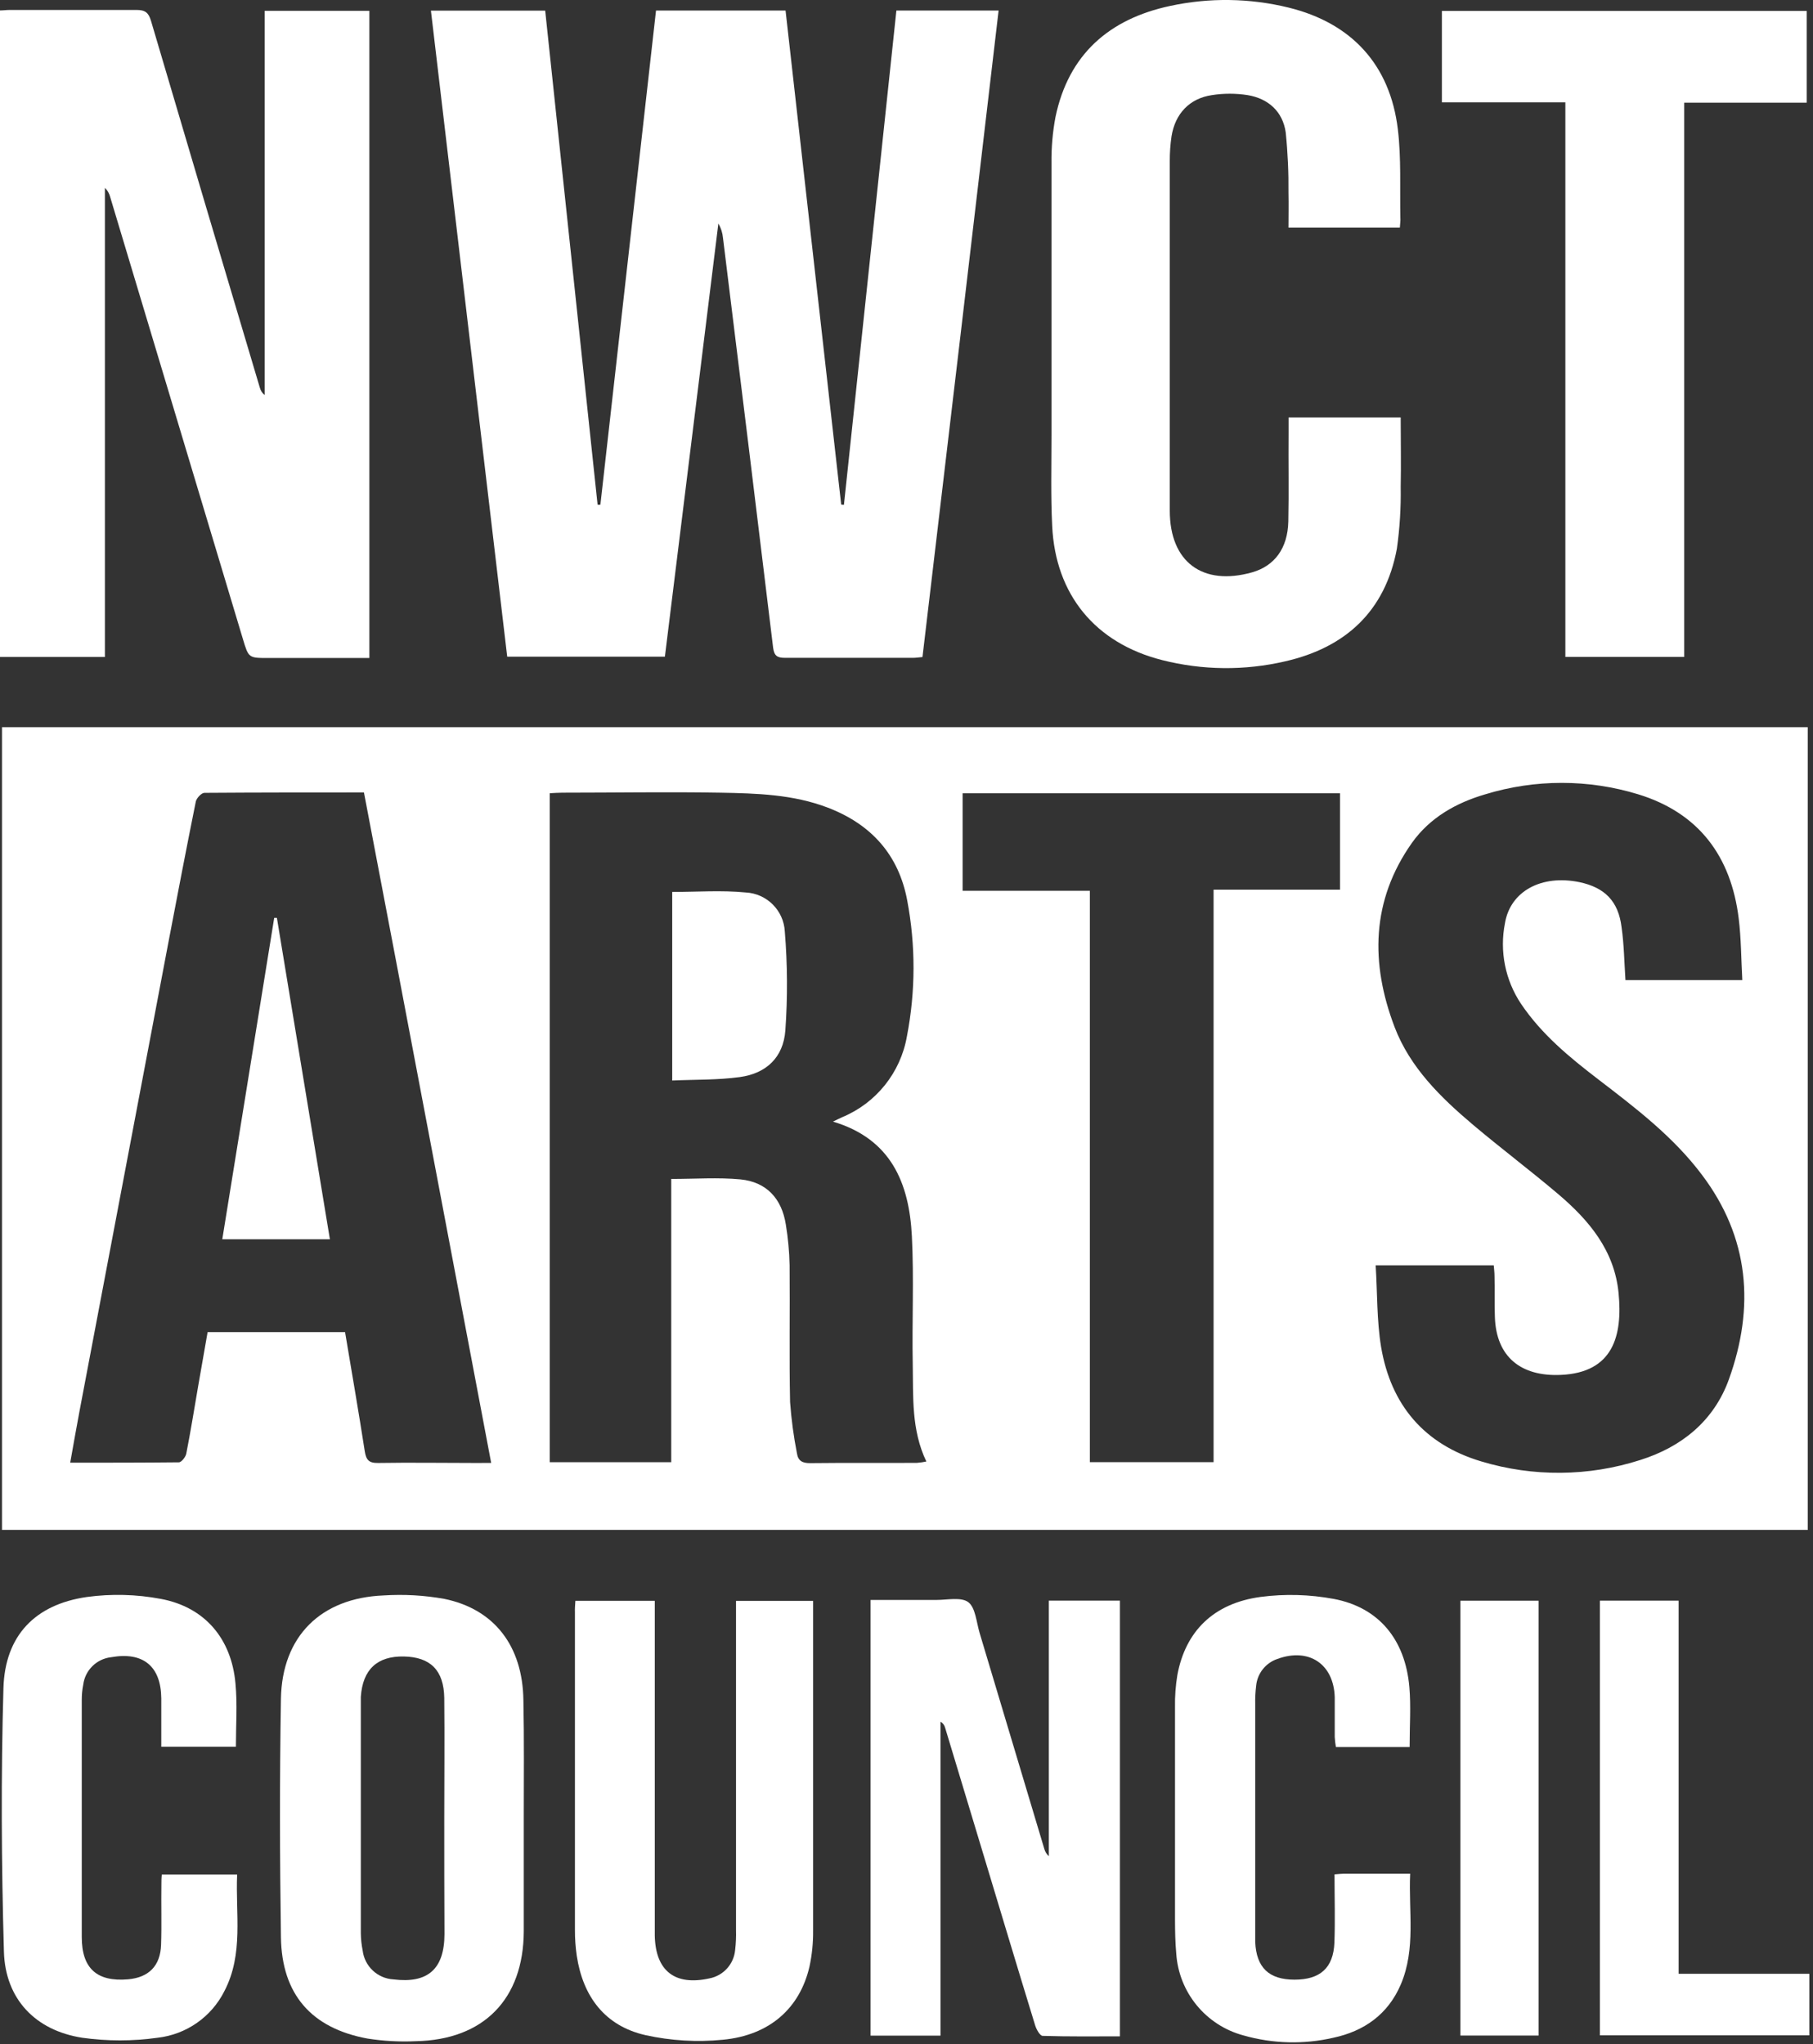
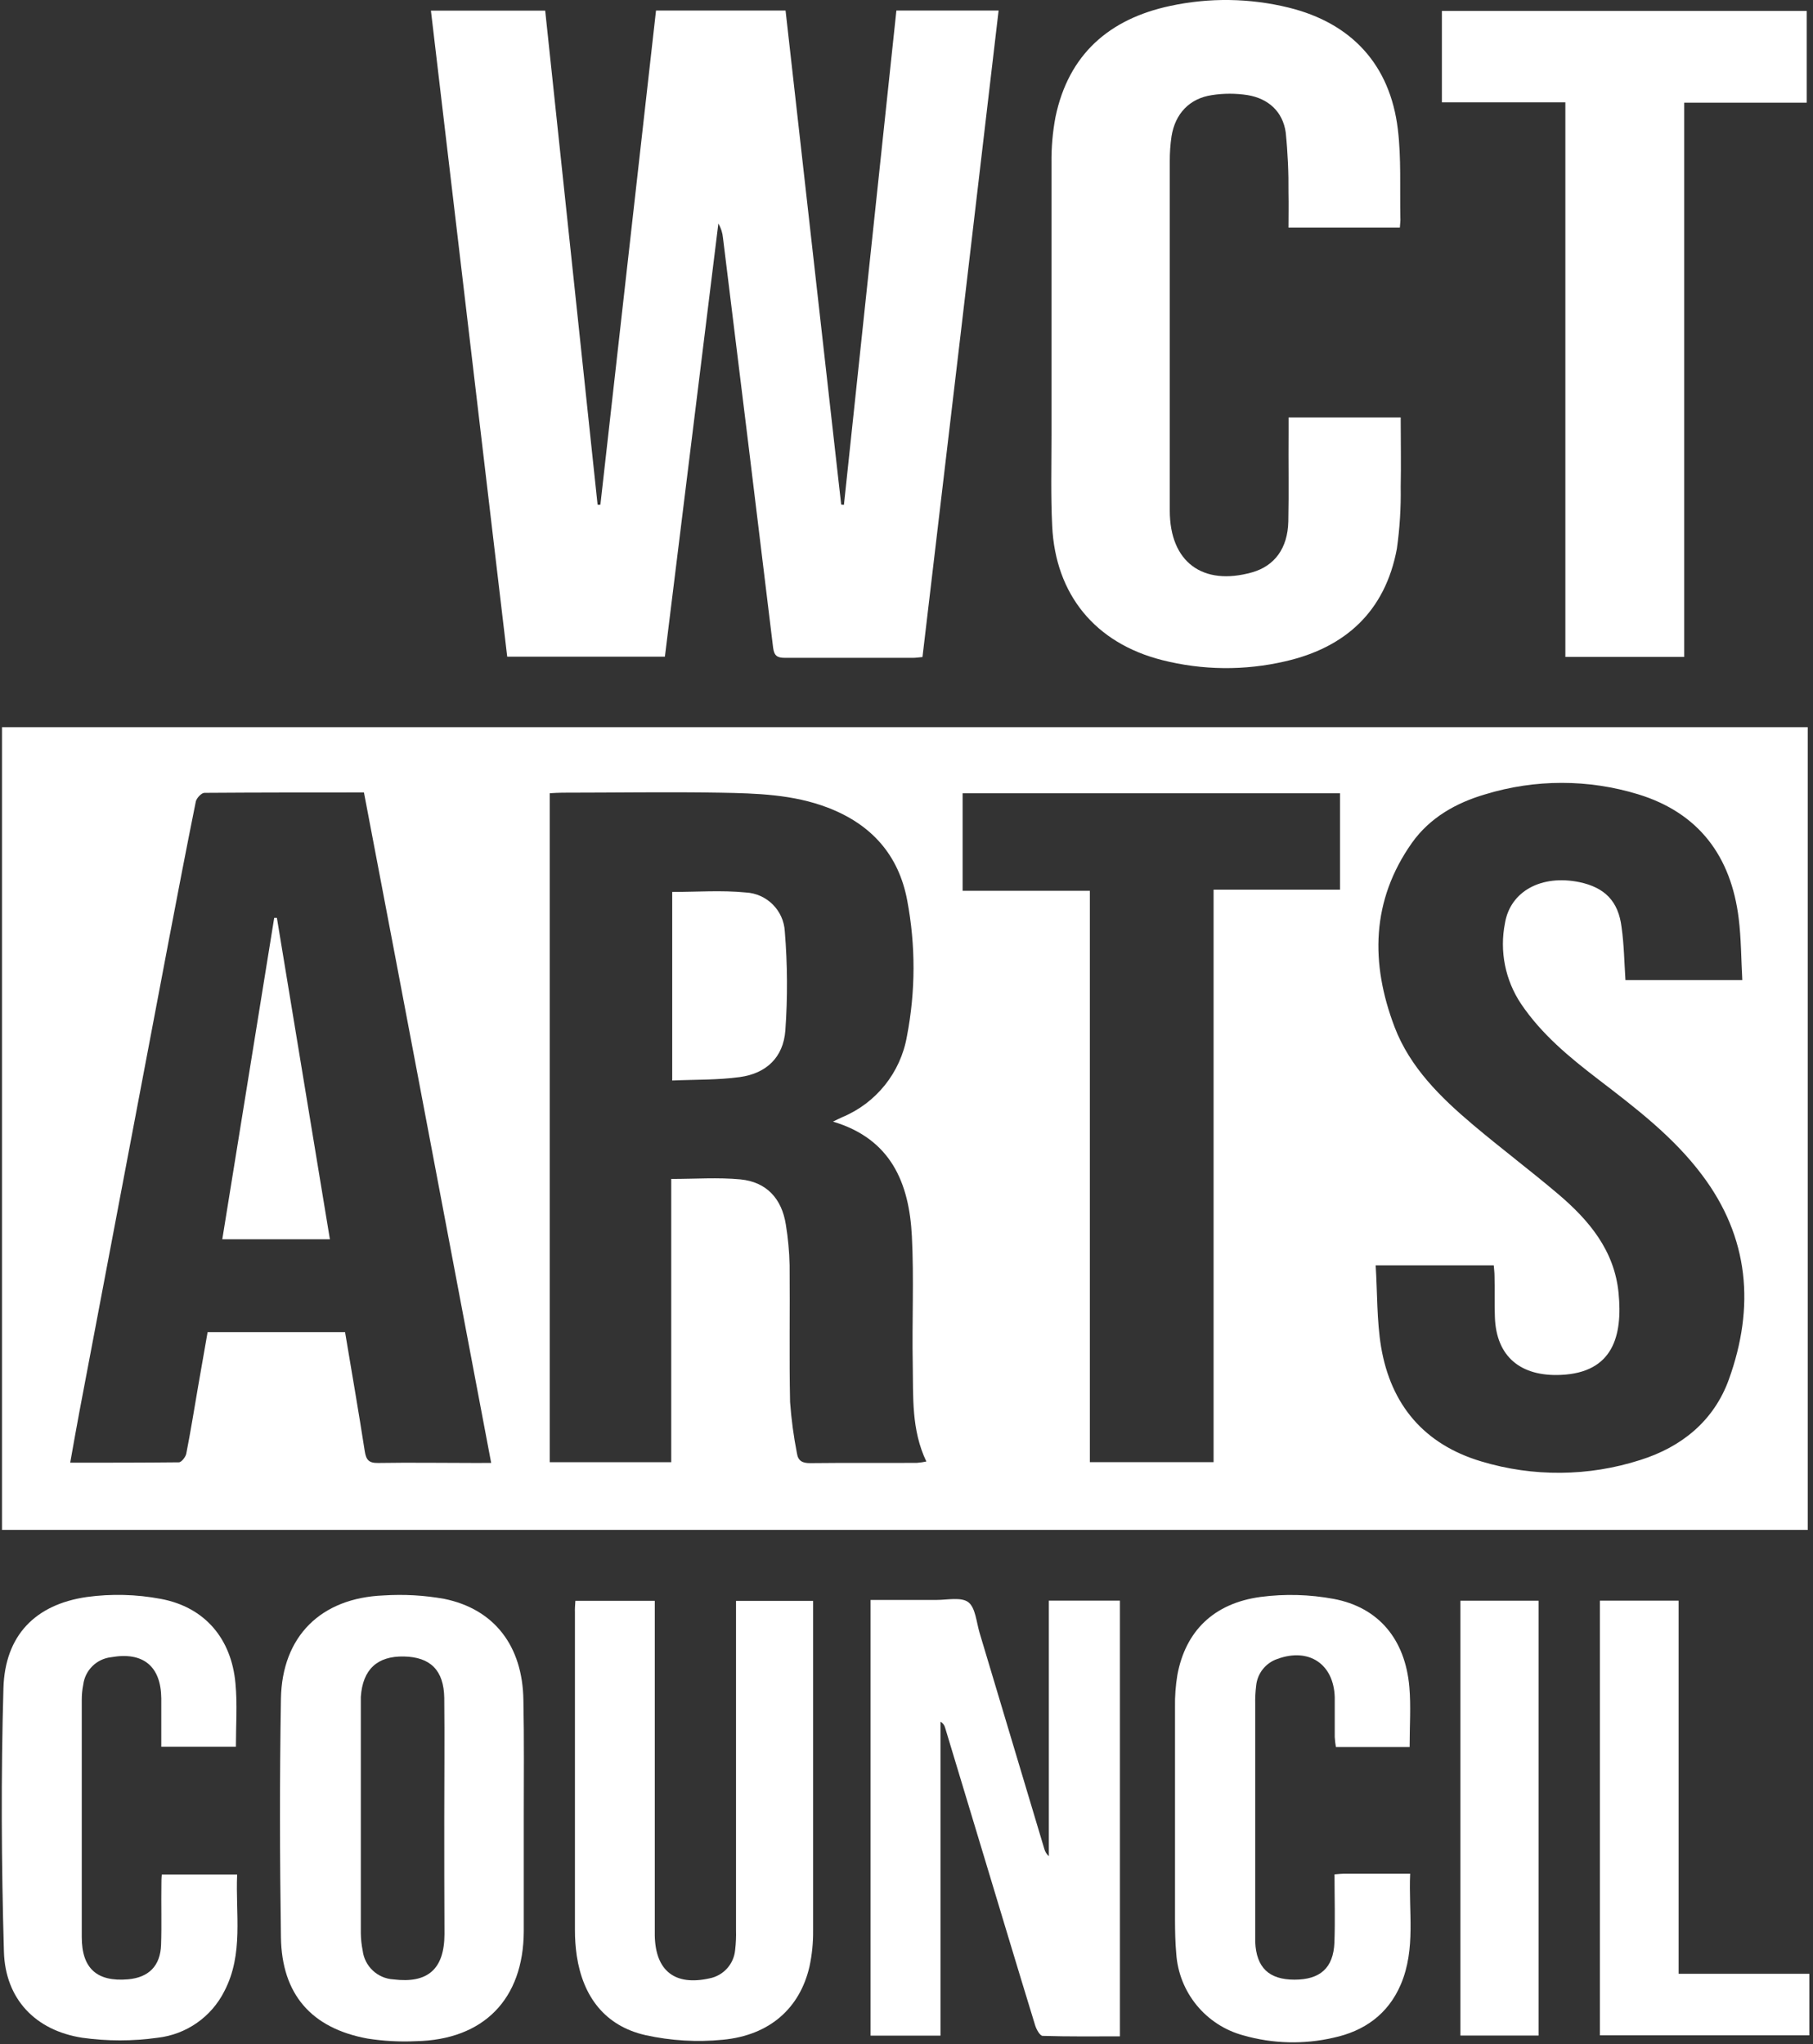
<svg xmlns="http://www.w3.org/2000/svg" width="337px" height="380px" viewBox="0 0 337 380" version="1.1">
  <rect x="0" y="0" width="337" height="380" fill="#333333" stroke="none" />
  <title>ArtsCouncilLogoVector (1)</title>
  <desc>Created with Sketch.</desc>
  <g id="Page-1" stroke="none" stroke-width="1" fill="none" fill-rule="evenodd">
    <g id="ArtsCouncilLogoVector-(1)" transform="translate(0, -1)" fill="#FFFFFF" fill-rule="nonzero">
      <path d="M0.37,136.19 L336.02,136.19 L336.02,285.43 L0.37,285.43 L0.37,136.19 Z M154.83,209.52 C155.57,209.17 156.04,208.92 156.52,208.71 C162.856,206.089 167.407,200.405 168.58,193.65 C170.196,185.309 170.213,176.737 168.63,168.39 C167.05,159.92 161.95,154.25 153.9,151.16 C147.44,148.68 140.65,148.49 133.9,148.37 C124.11,148.2 114.32,148.37 104.52,148.37 C103.77,148.37 103.02,148.43 102.19,148.47 L102.19,272.84 L124.77,272.84 L124.77,220.18 C129.22,220.18 133.46,219.87 137.62,220.26 C142.48,220.73 145.32,223.84 146.07,228.66 C146.483,231.157 146.717,233.68 146.77,236.21 C146.85,244.69 146.68,253.21 146.86,261.66 C147.094,264.866 147.522,268.055 148.14,271.21 C148.35,272.58 149.14,273.02 150.57,273.01 C157.2,272.93 163.83,273.01 170.46,272.96 C171.041,272.914 171.619,272.831 172.19,272.71 C169.38,266.83 169.77,260.71 169.66,254.64 C169.51,246.7 169.9,238.75 169.5,230.82 C169,221 165.67,212.74 154.83,209.52 Z M91.3,272.97 C83.38,231.22 75.58,189.82 67.65,148.33 C57.55,148.33 47.77,148.33 37.99,148.4 C37.44,148.4 36.53,149.4 36.4,150 C34.65,158.67 32.99,167.35 31.34,176 C25.8,205.153 20.273,234.303 14.76,263.45 C14.18,266.51 13.65,269.59 13.05,272.93 C20.05,272.93 26.63,272.93 33.25,272.86 C33.73,272.86 34.5,271.86 34.62,271.27 C35.44,267.12 36.1,262.95 36.82,258.78 C37.41,255.39 38.01,252.01 38.59,248.65 L64.14,248.65 C65.38,256.08 66.66,263.43 67.8,270.79 C68.05,272.39 68.55,273.01 70.26,272.981 C76.35,272.88 82.44,272.981 88.53,272.981 L91.3,272.97 Z M302.14,183.21 L323.86,183.21 C323.64,179.21 323.65,175.47 323.19,171.75 C321.77,160.23 315.81,152.14 304.51,148.67 C295.245,145.835 285.345,145.835 276.08,148.67 C270.65,150.26 265.79,153.01 262.47,157.67 C254.86,168.43 254.72,180.1 259.23,191.95 C262.1,199.47 267.8,205.04 273.84,210.14 C279.02,214.51 284.44,218.59 289.61,222.97 C295.35,227.84 300.09,233.46 300.86,241.39 C301.63,249.32 299.86,256.19 290.12,256.61 C282.72,256.94 278.12,253.27 277.87,245.87 C277.77,243.33 277.87,240.78 277.8,238.24 C277.8,237.57 277.71,236.9 277.66,236.24 L255.71,236.24 C256.03,241.42 255.91,246.47 256.71,251.37 C258.52,262.16 264.71,269.52 275.33,272.69 C284.981,275.605 295.291,275.515 304.89,272.43 C312.59,270.01 318.59,265.15 321.37,257.43 C326.2,243.99 325.17,231.1 316.37,219.43 C311.04,212.32 304.03,206.99 297.05,201.64 C291.73,197.56 286.56,193.3 282.74,187.64 C279.792,183.235 278.713,177.84 279.74,172.64 C280.74,166.64 286.57,163.56 293.58,165 C298.31,166 300.84,168.56 301.42,173.41 C301.87,176.58 301.92,179.81 302.14,183.21 Z M178.93,166.61 L202.58,166.61 L202.58,272.83 L225.58,272.83 L225.58,166.4 L249.08,166.4 L249.08,148.48 L178.93,148.48 L178.93,166.61 Z" id="Shape" />
      <path d="M171.47,123.15 C170.78,123.21 170.26,123.3 169.73,123.3 C161.79,123.3 153.85,123.3 145.91,123.3 C144.48,123.3 143.91,122.93 143.71,121.43 C140.637,96.03 137.53,70.633 134.39,45.24 C134.307,44.291 134.013,43.372 133.53,42.55 C130.23,69.33 126.92,96.12 123.59,123.08 L94.28,123.08 L80.1,2.98 L101.34,2.98 C104.593,33.6 107.84,64.22 111.08,94.84 L111.6,94.84 C115.04,64.247 118.487,33.62 121.94,2.96 L146.02,2.96 C149.473,33.627 152.92,64.243 156.36,94.81 L156.87,94.86 C160.123,64.26 163.373,33.627 166.62,2.96 L185.62,2.96 C180.927,43.093 176.21,83.157 171.47,123.15 Z" id="Path" />
-       <path d="M68.66,123.33 L49.9,123.33 C46.2,123.33 46.21,123.33 45.15,119.8 C36.943,92.427 28.727,65.057 20.5,37.69 C20.34,37.018 19.993,36.404 19.5,35.92 L19.5,123.14 L0,123.14 L0,2.94 C0.61,2.94 1.21,2.85 1.8,2.85 C9.67,2.85 17.54,2.85 25.4,2.85 C27.05,2.85 27.62,3.41 28.06,4.85 C34.773,27.61 41.52,50.353 48.3,73.08 C48.438,73.619 48.751,74.098 49.19,74.44 L49.19,3.01 L68.66,3.01 L68.66,123.33 Z" id="Path" />
      <path d="M260.2,43.33 L239.5,43.33 C239.5,41.15 239.55,39.03 239.5,36.9 C239.541,33.133 239.371,29.368 238.99,25.62 C238.44,21.74 235.76,19.32 231.9,18.68 C229.706,18.34 227.474,18.34 225.28,18.68 C221.09,19.3 218.43,22.15 217.76,26.36 C217.538,27.883 217.431,29.421 217.44,30.96 C217.44,52.473 217.44,73.983 217.44,95.49 L217.44,95.95 C217.44,105.48 223.55,110.01 232.76,107.4 C236.92,106.21 239.36,102.93 239.47,97.96 C239.59,92.41 239.47,86.86 239.52,81.31 L239.52,78.6 L260.36,78.6 C260.36,82.93 260.45,87.23 260.36,91.51 C260.426,95.359 260.188,99.208 259.65,103.02 C257.49,114.59 250.16,121.38 238.89,123.95 C231.344,125.706 223.487,125.624 215.98,123.71 C203.58,120.55 196.19,111.55 195.58,98.8 C195.3,93.19 195.45,87.55 195.45,81.92 C195.45,65.04 195.45,48.157 195.45,31.27 C195.415,28.419 195.663,25.572 196.19,22.77 C198.61,11.11 206.19,4.51 217.52,2.1 C224.782,0.534 232.305,0.64 239.52,2.41 C251.22,5.28 258.39,13.03 259.83,25.03 C260.48,30.43 260.19,35.95 260.3,41.42 C260.35,42.01 260.25,42.61 260.2,43.33 Z" id="Path" />
      <polygon id="Path" points="290.97 20.03 268.02 20.03 268.02 3.03 335.83 3.03 335.83 20.09 313.06 20.09 313.06 123.13 290.97 123.13" />
      <path d="M194.96,298.58 L208.17,298.58 L208.17,379.58 C203.32,379.58 198.56,379.64 193.81,379.49 C193.31,379.49 192.63,378.27 192.4,377.49 C189.08,366.67 185.83,355.82 182.56,344.99 C180.267,337.39 177.973,329.797 175.68,322.21 C175.559,321.732 175.249,321.324 174.82,321.08 L174.82,379.45 L161.82,379.45 L161.82,298.45 C165.9,298.45 169.96,298.45 174.01,298.45 C176.08,298.45 178.7,297.86 180.01,298.88 C181.32,299.9 181.5,302.59 182.09,304.58 C186.09,317.913 190.09,331.267 194.09,344.64 C194.228,345.2 194.531,345.705 194.96,346.09 L194.96,298.58 Z" id="Path" />
      <path d="M97.36,338.8 C97.36,345.89 97.36,352.98 97.36,360.06 C97.3,372.66 89.91,380.23 77.3,380.48 C74.291,380.621 71.276,380.457 68.3,379.99 C57.89,378.07 52.38,371.78 52.22,361.17 C52,346.38 51.97,331.58 52.22,316.8 C52.43,305.19 59.66,298.07 71.3,297.61 C75.062,297.368 78.839,297.58 82.55,298.24 C91.9,300.14 97.15,307.03 97.29,317.08 C97.44,324.33 97.36,331.56 97.36,338.8 Z M82.58,339.33 L82.58,339.33 C82.58,331.77 82.66,324.22 82.58,316.67 C82.5,311.5 79.99,309.06 75.07,308.96 C70.15,308.86 67.41,311.35 67.07,316.47 C67.07,316.85 67.07,317.24 67.07,317.62 C67.07,331.88 67.07,346.14 67.07,360.4 C67.084,361.478 67.198,362.553 67.41,363.61 C67.761,366.56 70.183,368.831 73.15,368.99 C79.51,369.78 82.59,367.08 82.62,360.6 C82.58,353.46 82.58,346.33 82.58,339.33 Z" id="Shape" />
      <path d="M106.95,298.61 L121.71,298.61 L121.71,358.33 C121.71,359.18 121.71,360.02 121.71,360.87 C121.85,367.42 125.46,370.23 131.88,368.8 C134.475,368.296 136.422,366.133 136.65,363.5 C136.794,362.276 136.847,361.042 136.81,359.81 C136.81,340.383 136.81,320.957 136.81,301.53 L136.81,298.62 L151.14,298.62 L151.14,300.94 C151.14,320.6 151.14,340.267 151.14,359.94 C151.163,362.175 150.938,364.405 150.47,366.59 C148.7,374.32 143.08,379.39 134.37,380.21 C129.551,380.686 124.688,380.395 119.96,379.35 C112.44,377.63 108.36,372.19 107.21,364.61 C106.977,363.011 106.863,361.396 106.87,359.78 C106.87,340.12 106.87,320.453 106.87,300.78 C106.84,300.13 106.9,299.45 106.95,298.61 Z" id="Path" />
      <path d="M248.06,349.46 C248.86,349.4 249.31,349.34 249.76,349.34 L262.12,349.34 C261.8,356.34 263.21,363.28 260.38,369.93 C258.01,375.49 253.55,378.62 247.84,379.84 C242.33,381.108 236.588,380.96 231.15,379.41 C224.14,377.537 219.106,371.401 218.64,364.16 C218.45,362.09 218.42,360 218.41,357.92 C218.41,344.753 218.41,331.577 218.41,318.39 C218.374,316.381 218.522,314.373 218.85,312.39 C220.36,304.26 225.59,299.05 234.36,297.88 C238.862,297.298 243.427,297.422 247.89,298.25 C256.29,299.82 261.2,305.8 261.97,314.62 C262.28,318.2 262.02,321.84 262.02,325.8 L248.32,325.8 C248.209,325.182 248.136,324.557 248.1,323.93 C248.1,321.47 248.1,319 248.1,316.54 C247.92,310.34 243.28,307.27 237.43,309.42 C235.245,310.164 233.702,312.122 233.49,314.42 C233.348,315.568 233.292,316.724 233.32,317.88 C233.32,331.98 233.32,346.083 233.32,360.19 C233.32,360.81 233.32,361.42 233.32,362.04 C233.53,366.79 235.86,369.04 240.62,369.04 C245.38,369.04 247.85,366.88 248.04,362.14 C248.19,358.01 248.06,353.85 248.06,349.46 Z" id="Path" />
      <path d="M43.85,325.75 L29.98,325.75 C29.98,322.75 29.98,319.75 29.98,316.75 C29.92,310.75 26.59,308.05 20.68,309.09 C17.967,309.384 15.811,311.502 15.47,314.21 C15.29,315.116 15.2,316.037 15.2,316.96 C15.2,331.68 15.2,346.403 15.2,361.13 C15.2,366.95 18.01,369.46 23.76,368.98 C27.64,368.65 29.81,366.49 29.94,362.56 C30.07,358.79 29.94,355.01 30,351.23 C30,350.71 30,350.18 30.08,349.49 L44.08,349.49 C43.75,356.78 45.32,364.24 41.71,371.17 C39.302,375.974 34.63,379.236 29.29,379.84 C24.646,380.491 19.934,380.491 15.29,379.84 C6.57,378.49 0.98,372.63 0.73,363.84 C0.26,347.52 0.17,331.16 0.64,314.84 C0.92,305.08 6.52,299.29 16.13,297.9 C20.706,297.277 25.352,297.395 29.89,298.25 C38.08,299.78 43.03,305.65 43.77,313.99 C44.13,317.84 43.85,321.69 43.85,325.75 Z" id="Path" />
      <polygon id="Path" points="297.39 298.58 312.02 298.58 312.02 367.95 336.32 367.95 336.32 379.39 297.39 379.39" />
      <polygon id="Path" points="271.46 298.59 285.99 298.59 285.99 379.43 271.46 379.43" />
      <path d="M124.95,166.82 C129.59,166.82 134.14,166.48 138.62,166.92 C142.542,167.125 145.675,170.258 145.88,174.18 C146.383,180.298 146.417,186.446 145.98,192.57 C145.61,197.57 142.45,200.57 137.51,201.24 C133.43,201.8 129.26,201.69 124.95,201.88 L124.95,166.82 Z" id="Path" />
      <path d="M61.32,231.39 L41.32,231.39 L50.97,171.64 L51.47,171.64 C54.74,191.48 58.01,211.33 61.32,231.39 Z" id="Path" />
    </g>
  </g>
</svg>